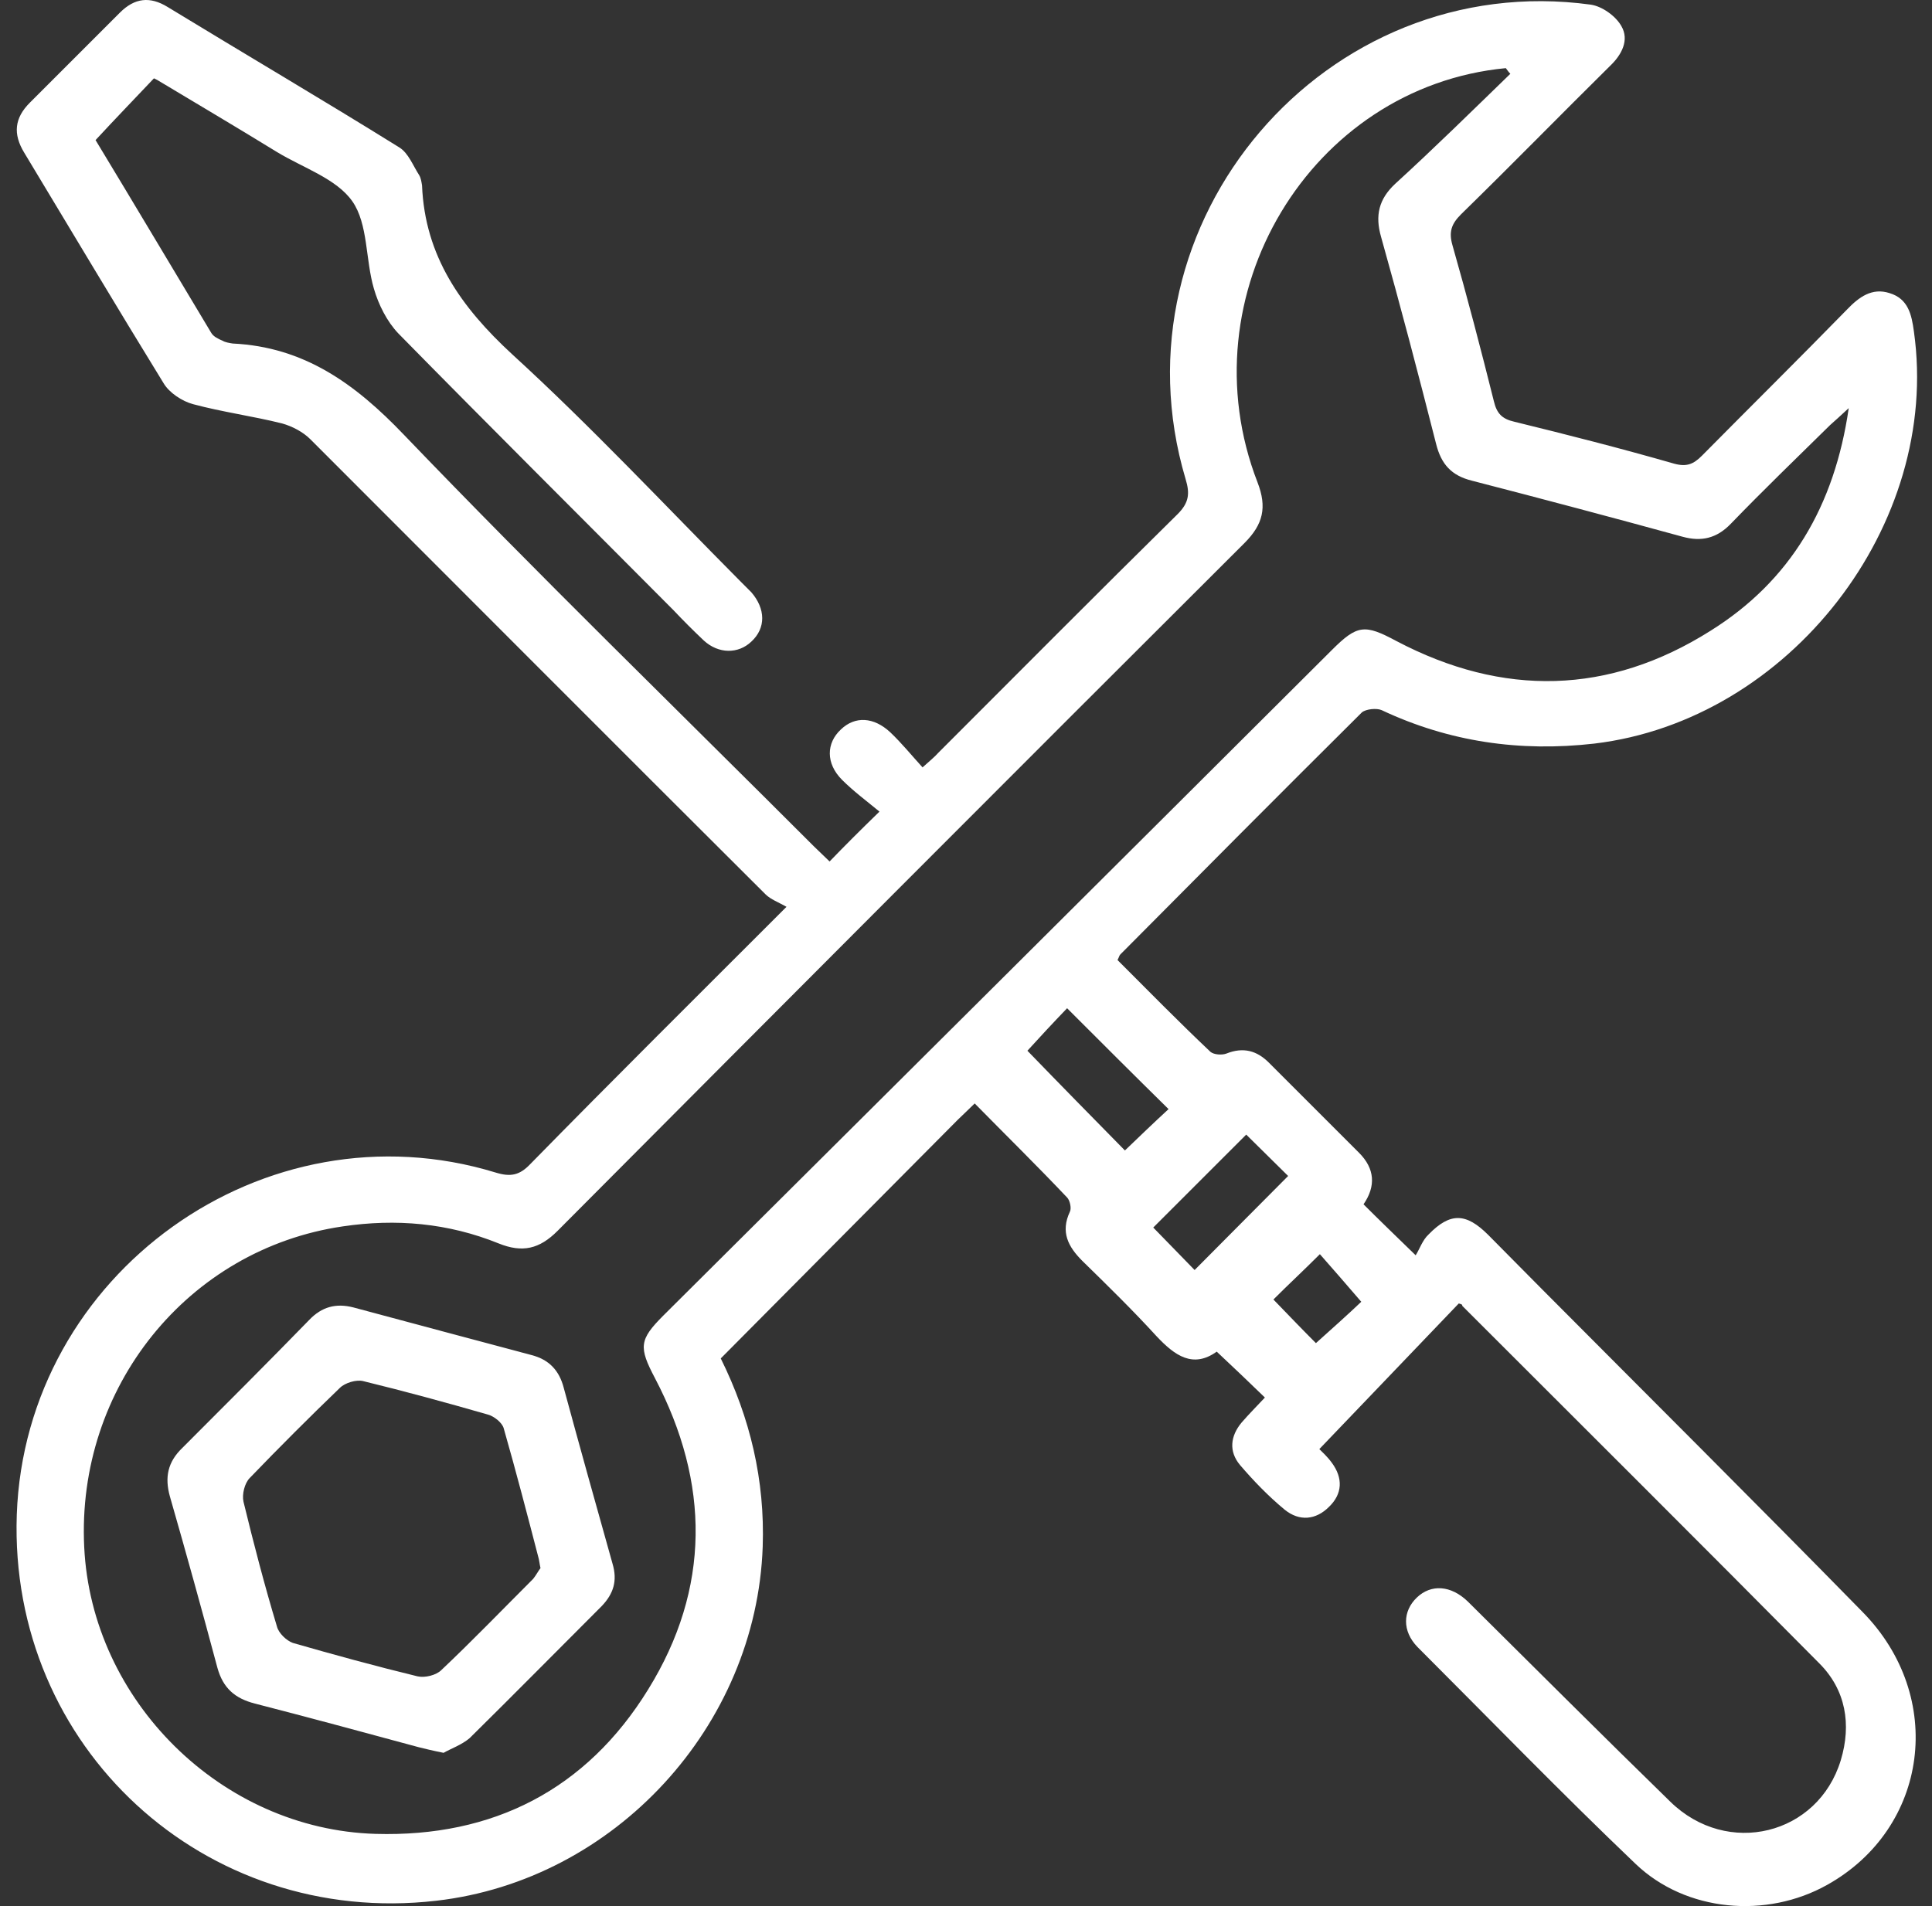
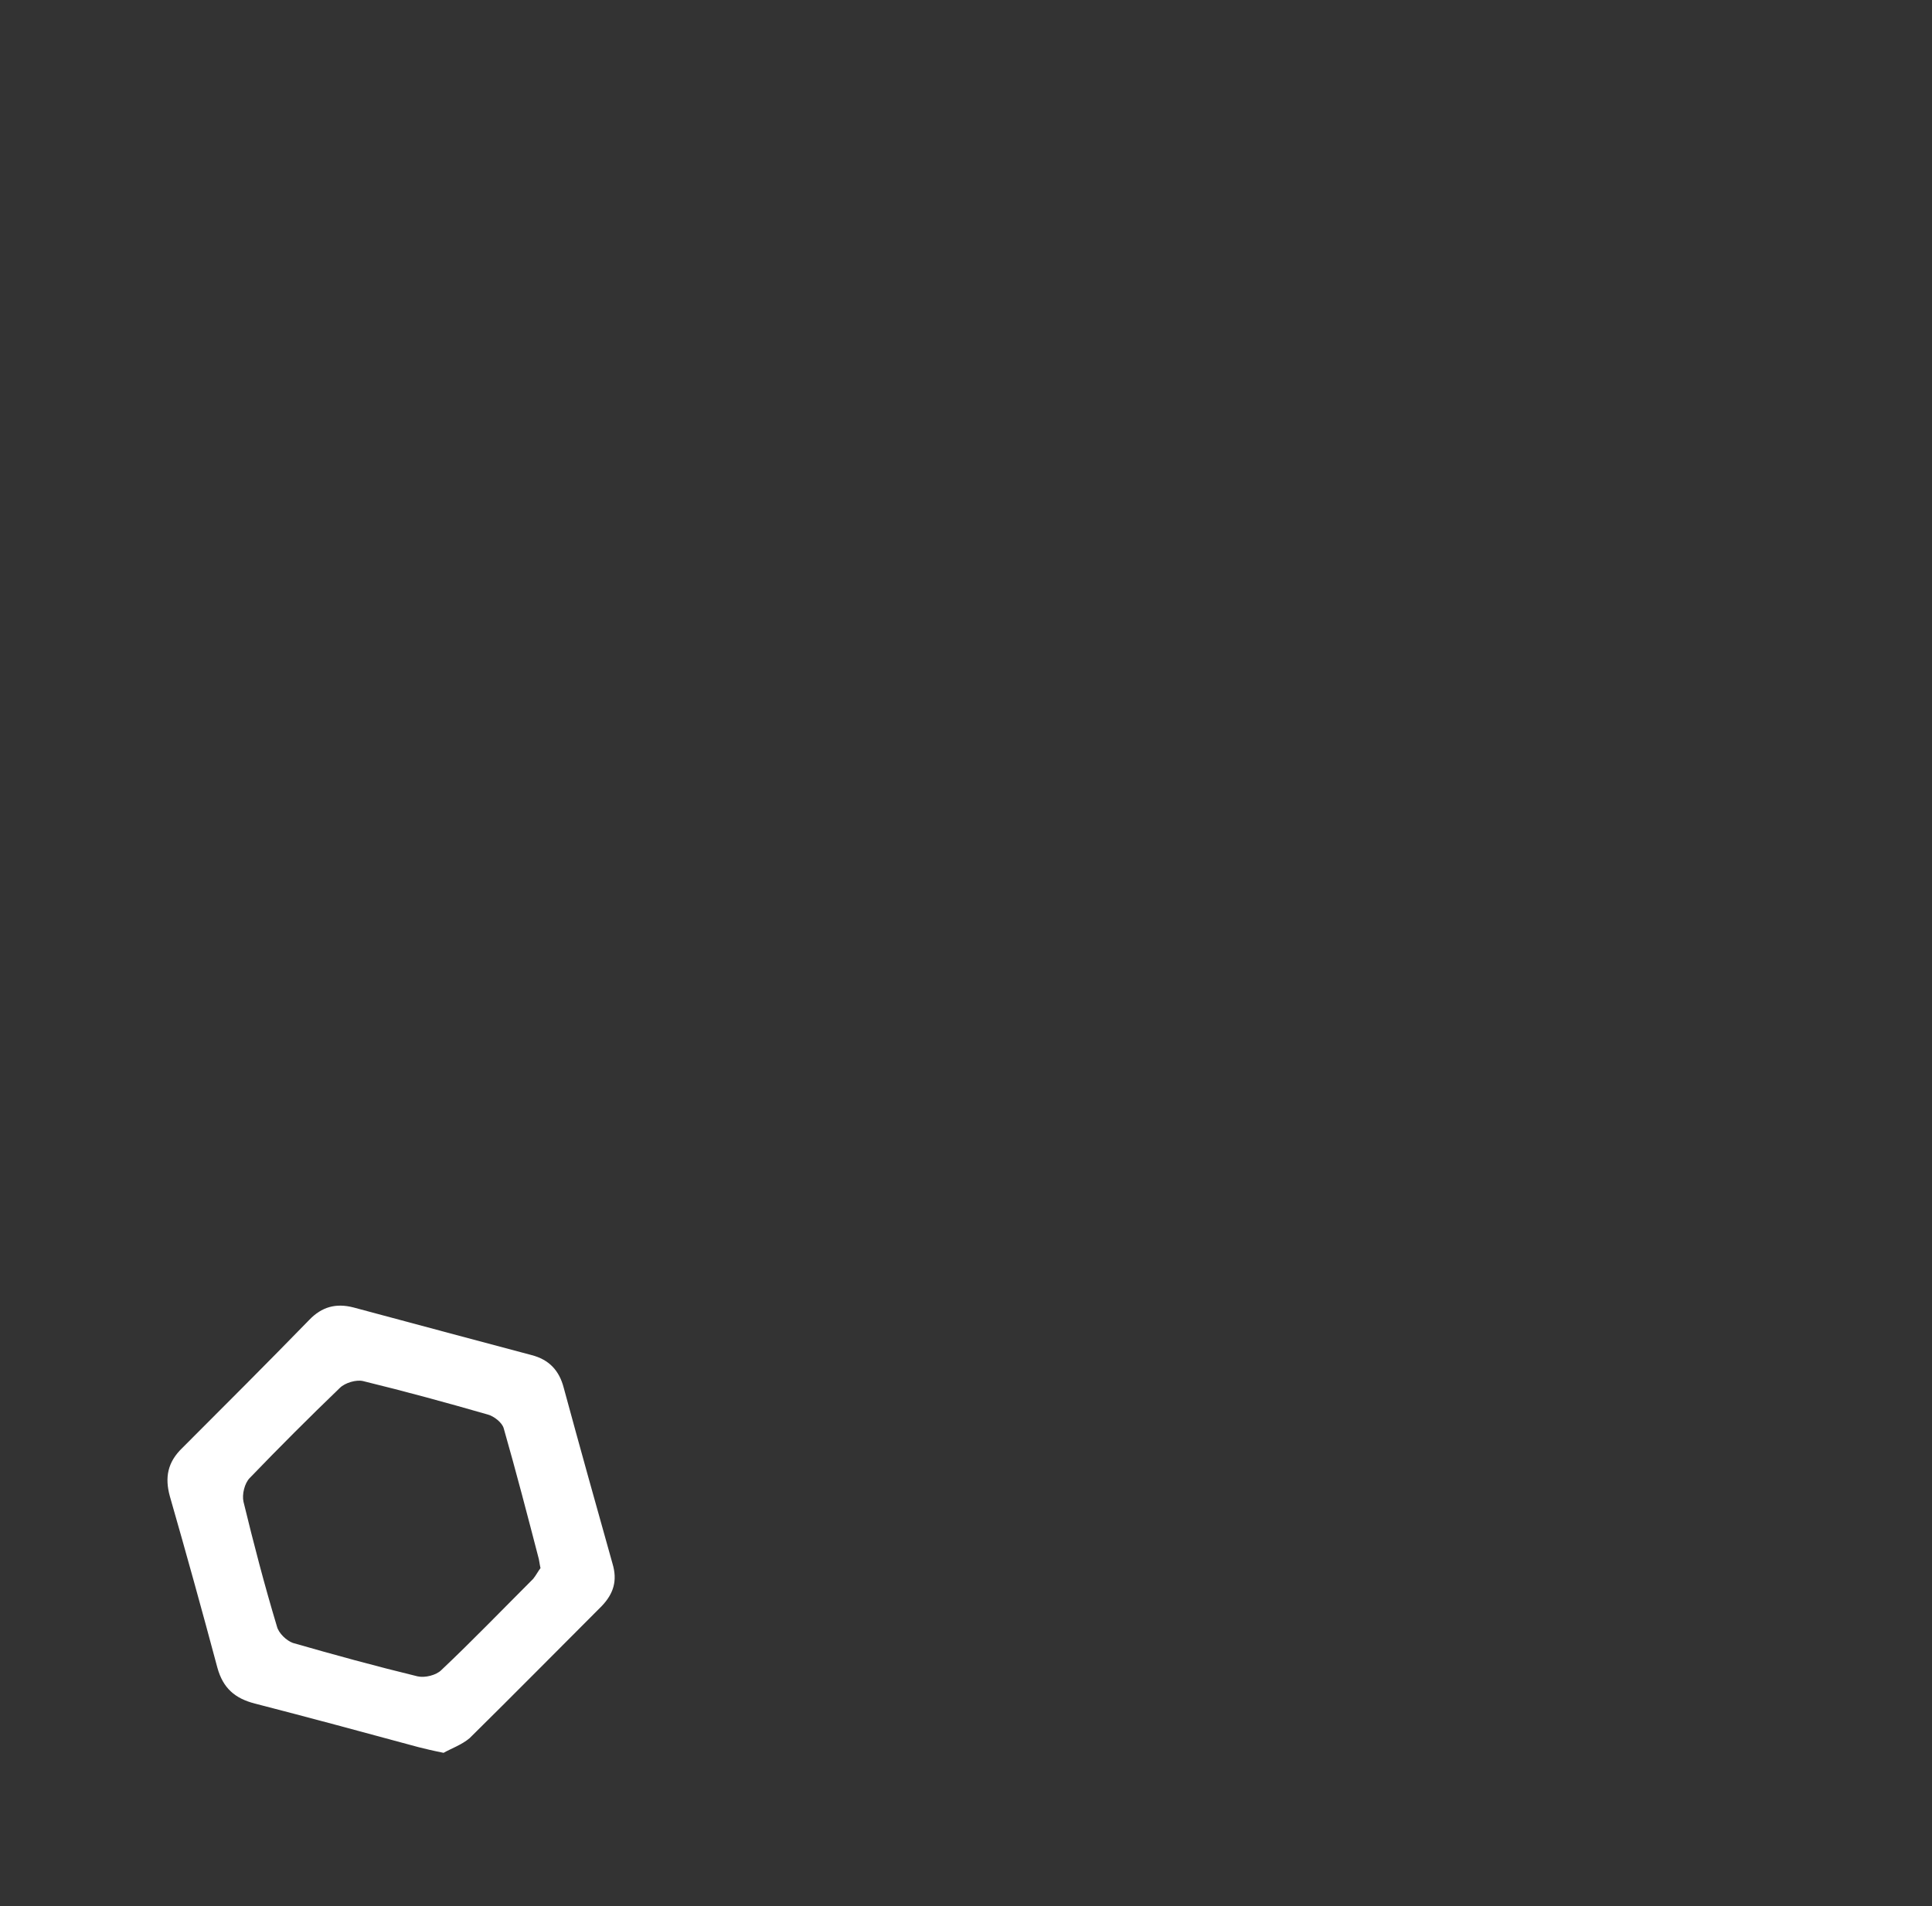
<svg xmlns="http://www.w3.org/2000/svg" width="76" height="75" viewBox="0 0 76 75" fill="none">
  <rect x="0" y="0" width="76" height="75" fill="#333333" stroke="none" />
  <g clip-path="url(#clip0_10_281)">
-     <path d="M57.384 51.289C55.578 53.184 53.749 55.079 51.899 57.019C51.988 57.108 52.211 57.309 52.389 57.554C52.835 58.156 52.813 58.78 52.278 59.293C51.765 59.806 51.118 59.873 50.539 59.405C49.892 58.87 49.312 58.268 48.777 57.643C48.331 57.108 48.398 56.506 48.844 55.971C49.134 55.636 49.446 55.324 49.758 54.99C49.134 54.388 48.532 53.808 47.863 53.184C46.927 53.853 46.213 53.34 45.5 52.582C44.563 51.556 43.56 50.575 42.579 49.616C42.021 49.059 41.709 48.479 42.088 47.676C42.155 47.543 42.088 47.23 41.977 47.119C40.795 45.87 39.569 44.666 38.342 43.418C38.075 43.685 37.874 43.864 37.673 44.064C34.574 47.186 31.475 50.307 28.353 53.451C29.512 55.793 30.092 58.245 30.003 60.854C29.758 67.922 24.183 73.987 17.16 74.79C8.04 75.838 0.348 68.747 0.66 59.605C0.994 50.107 10.404 43.351 19.501 46.138C20.081 46.316 20.438 46.249 20.861 45.803C24.116 42.481 27.416 39.203 30.939 35.681C30.627 35.502 30.315 35.391 30.114 35.19C24.139 29.237 18.186 23.261 12.21 17.285C11.92 16.995 11.496 16.773 11.095 16.661C9.936 16.371 8.754 16.215 7.594 15.903C7.171 15.791 6.658 15.457 6.435 15.078C4.584 12.068 2.778 9.035 0.95 6.003C0.504 5.267 0.571 4.643 1.173 4.041C2.355 2.859 3.536 1.677 4.718 0.496C5.298 -0.084 5.9 -0.151 6.591 0.273C9.623 2.123 12.7 3.929 15.71 5.802C16.067 6.025 16.246 6.516 16.491 6.895C16.558 7.006 16.58 7.162 16.602 7.296C16.714 10.083 18.141 12.09 20.148 13.941C23.247 16.773 26.123 19.85 29.089 22.837C29.245 22.993 29.401 23.149 29.557 23.306C30.114 23.952 30.137 24.71 29.557 25.245C29.044 25.736 28.264 25.736 27.684 25.201C27.283 24.822 26.881 24.421 26.502 24.019C22.89 20.385 19.256 16.773 15.666 13.116C15.22 12.648 14.886 11.979 14.707 11.354C14.373 10.217 14.484 8.812 13.86 7.921C13.236 7.029 11.92 6.605 10.894 5.981C9.334 5.022 7.75 4.085 6.19 3.149C6.145 3.127 6.1 3.104 6.056 3.082C5.32 3.862 4.562 4.643 3.759 5.512C5.231 7.943 6.769 10.529 8.308 13.094C8.397 13.25 8.598 13.339 8.754 13.406C8.865 13.473 9.021 13.495 9.155 13.517C11.965 13.651 13.971 15.1 15.889 17.107C21.173 22.614 26.636 27.921 32.032 33.317C32.233 33.518 32.433 33.696 32.634 33.897C33.236 33.273 33.816 32.693 34.596 31.935C34.083 31.511 33.571 31.132 33.125 30.686C32.478 30.039 32.5 29.237 33.08 28.701C33.638 28.166 34.373 28.211 35.02 28.813C35.466 29.237 35.845 29.705 36.291 30.195C36.558 29.95 36.759 29.794 36.915 29.616C40.037 26.494 43.158 23.35 46.325 20.229C46.77 19.783 46.815 19.426 46.637 18.846C43.627 8.723 52.144 -1.244 62.579 0.183C63.025 0.25 63.56 0.629 63.783 1.031C64.095 1.566 63.806 2.146 63.337 2.592C61.375 4.531 59.458 6.494 57.473 8.433C57.094 8.812 56.983 9.125 57.139 9.66C57.718 11.689 58.254 13.74 58.766 15.791C58.878 16.26 59.078 16.483 59.569 16.594C61.665 17.107 63.761 17.642 65.857 18.244C66.347 18.378 66.615 18.267 66.949 17.932C68.845 16.015 70.762 14.119 72.657 12.179C73.126 11.689 73.639 11.31 74.33 11.533C75.066 11.756 75.199 12.38 75.289 13.049C76.359 20.652 70.383 28.345 62.713 29.259C59.792 29.593 57.005 29.192 54.352 27.943C54.151 27.854 53.727 27.899 53.571 28.033C50.383 31.199 47.239 34.365 44.072 37.554C44.028 37.598 44.028 37.643 43.961 37.776C45.165 38.98 46.369 40.207 47.618 41.389C47.752 41.5 48.064 41.522 48.242 41.456C48.911 41.188 49.446 41.344 49.914 41.812C51.096 42.994 52.278 44.176 53.46 45.358C54.084 45.982 54.129 46.673 53.638 47.387C54.262 48.011 54.864 48.591 55.689 49.393C55.845 49.148 55.957 48.791 56.202 48.568C57.05 47.699 57.674 47.721 58.543 48.591C59.257 49.304 59.948 50.018 60.662 50.731C64.853 54.945 69.09 59.16 73.26 63.418C76.56 66.763 75.868 71.936 71.877 74.165C69.491 75.503 66.325 75.236 64.341 73.341C61.42 70.553 58.61 67.655 55.756 64.801C55.154 64.176 55.176 63.396 55.734 62.861C56.291 62.326 57.072 62.37 57.741 63.017C60.394 65.648 63.025 68.279 65.701 70.888C67.953 73.095 71.52 72.203 72.412 69.26C72.836 67.855 72.613 66.495 71.565 65.447C66.905 60.743 62.2 56.06 57.518 51.378C57.54 51.333 57.473 51.311 57.384 51.289ZM59.413 2.904C59.346 2.837 59.301 2.77 59.235 2.681C51.542 3.417 46.614 11.622 49.468 18.98C49.847 19.961 49.691 20.63 48.956 21.366C39.925 30.374 30.917 39.404 21.931 48.434C21.218 49.148 20.549 49.304 19.613 48.925C17.628 48.122 15.577 47.944 13.481 48.256C7.394 49.148 3.001 54.589 3.313 60.876C3.603 66.919 8.709 71.98 14.774 72.159C19.39 72.293 23.069 70.419 25.499 66.473C27.952 62.504 27.929 58.357 25.767 54.232C25.12 53.005 25.142 52.716 26.101 51.757C34.864 43.039 43.627 34.32 52.389 25.58C53.393 24.576 53.683 24.554 54.931 25.223C59.123 27.431 63.293 27.341 67.284 24.822C70.428 22.86 72.167 19.916 72.724 16.059C72.39 16.371 72.189 16.55 71.989 16.728C70.673 18.021 69.358 19.292 68.087 20.608C67.529 21.187 66.927 21.321 66.191 21.12C63.426 20.362 60.662 19.627 57.897 18.913C57.094 18.712 56.693 18.267 56.492 17.464C55.801 14.743 55.087 12.023 54.329 9.325C54.084 8.478 54.24 7.831 54.887 7.229C56.425 5.825 57.919 4.353 59.413 2.904ZM41.977 39.672C41.419 40.251 40.862 40.853 40.416 41.344C41.731 42.704 43.002 43.997 44.251 45.268C44.808 44.733 45.41 44.154 45.968 43.641C44.63 42.325 43.337 41.032 41.977 39.672ZM46.993 49.973C48.197 48.769 49.424 47.52 50.672 46.272C50.16 45.759 49.558 45.179 49.023 44.644C47.774 45.893 46.547 47.119 45.366 48.301C45.923 48.88 46.525 49.483 46.993 49.973ZM50.093 51.133C50.717 51.779 51.275 52.359 51.765 52.849C52.412 52.27 53.058 51.69 53.549 51.222C52.991 50.575 52.434 49.928 51.921 49.349C51.275 49.995 50.672 50.553 50.093 51.133Z" fill="white" />
    <path d="M17.45 68.97C17.004 68.881 16.736 68.814 16.469 68.748C14.328 68.168 12.188 67.588 10.025 67.031C9.244 66.83 8.776 66.428 8.553 65.626C7.951 63.374 7.327 61.122 6.68 58.87C6.479 58.134 6.591 57.532 7.171 56.974C8.843 55.302 10.515 53.63 12.165 51.935C12.656 51.422 13.213 51.267 13.904 51.445C16.223 52.069 18.564 52.694 20.906 53.318C21.597 53.496 21.998 53.92 22.177 54.611C22.801 56.908 23.448 59.227 24.094 61.523C24.295 62.192 24.139 62.705 23.671 63.195C21.931 64.935 20.215 66.674 18.475 68.391C18.163 68.658 17.717 68.814 17.45 68.97ZM21.262 61.702C21.218 61.501 21.218 61.434 21.196 61.345C20.75 59.628 20.304 57.911 19.813 56.194C19.746 55.971 19.434 55.726 19.189 55.659C17.561 55.191 15.933 54.745 14.284 54.343C14.016 54.277 13.57 54.41 13.369 54.611C12.165 55.77 10.983 56.952 9.824 58.156C9.623 58.357 9.512 58.803 9.579 59.093C9.98 60.743 10.404 62.37 10.894 63.998C10.961 64.266 11.273 64.556 11.519 64.645C13.146 65.113 14.774 65.559 16.424 65.96C16.714 66.027 17.16 65.916 17.36 65.715C18.587 64.556 19.768 63.329 20.973 62.125C21.084 61.991 21.173 61.813 21.262 61.702Z" fill="white" />
  </g>
  <defs>
    <clipPath id="clip0_10_281">
      <rect width="75" height="75" fill="white" transform="translate(0.5)" />
    </clipPath>
  </defs>
</svg>